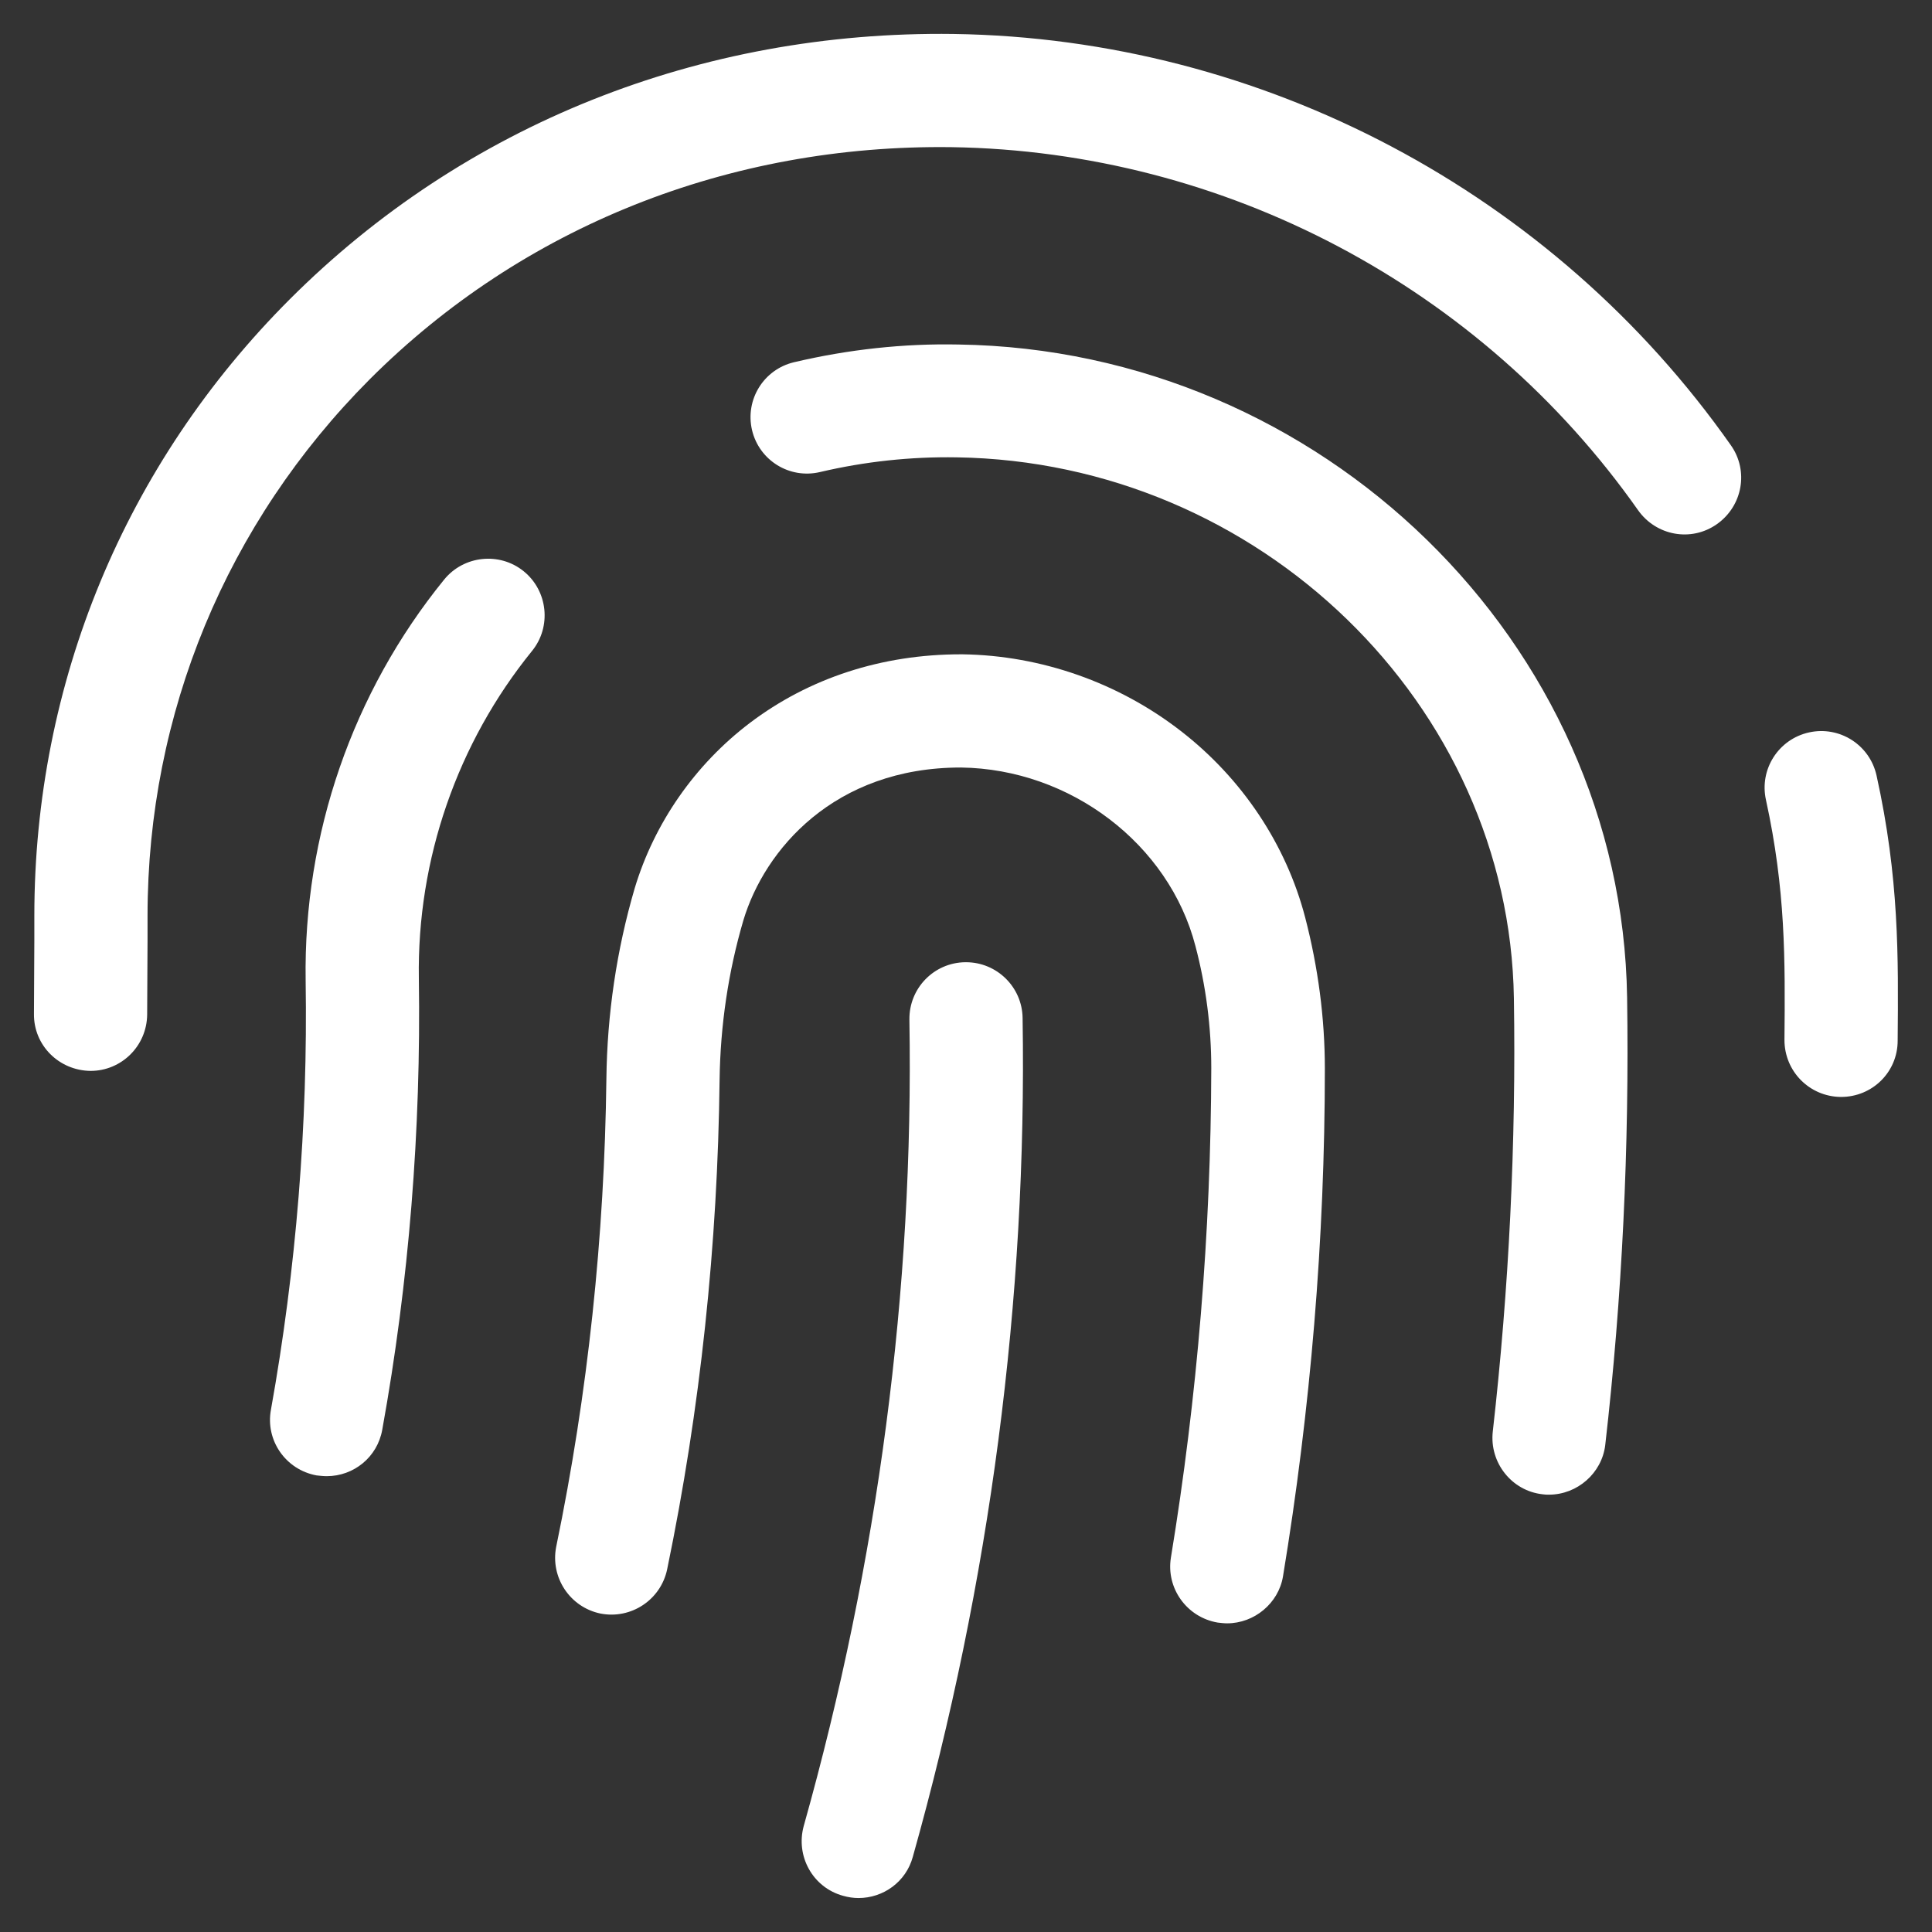
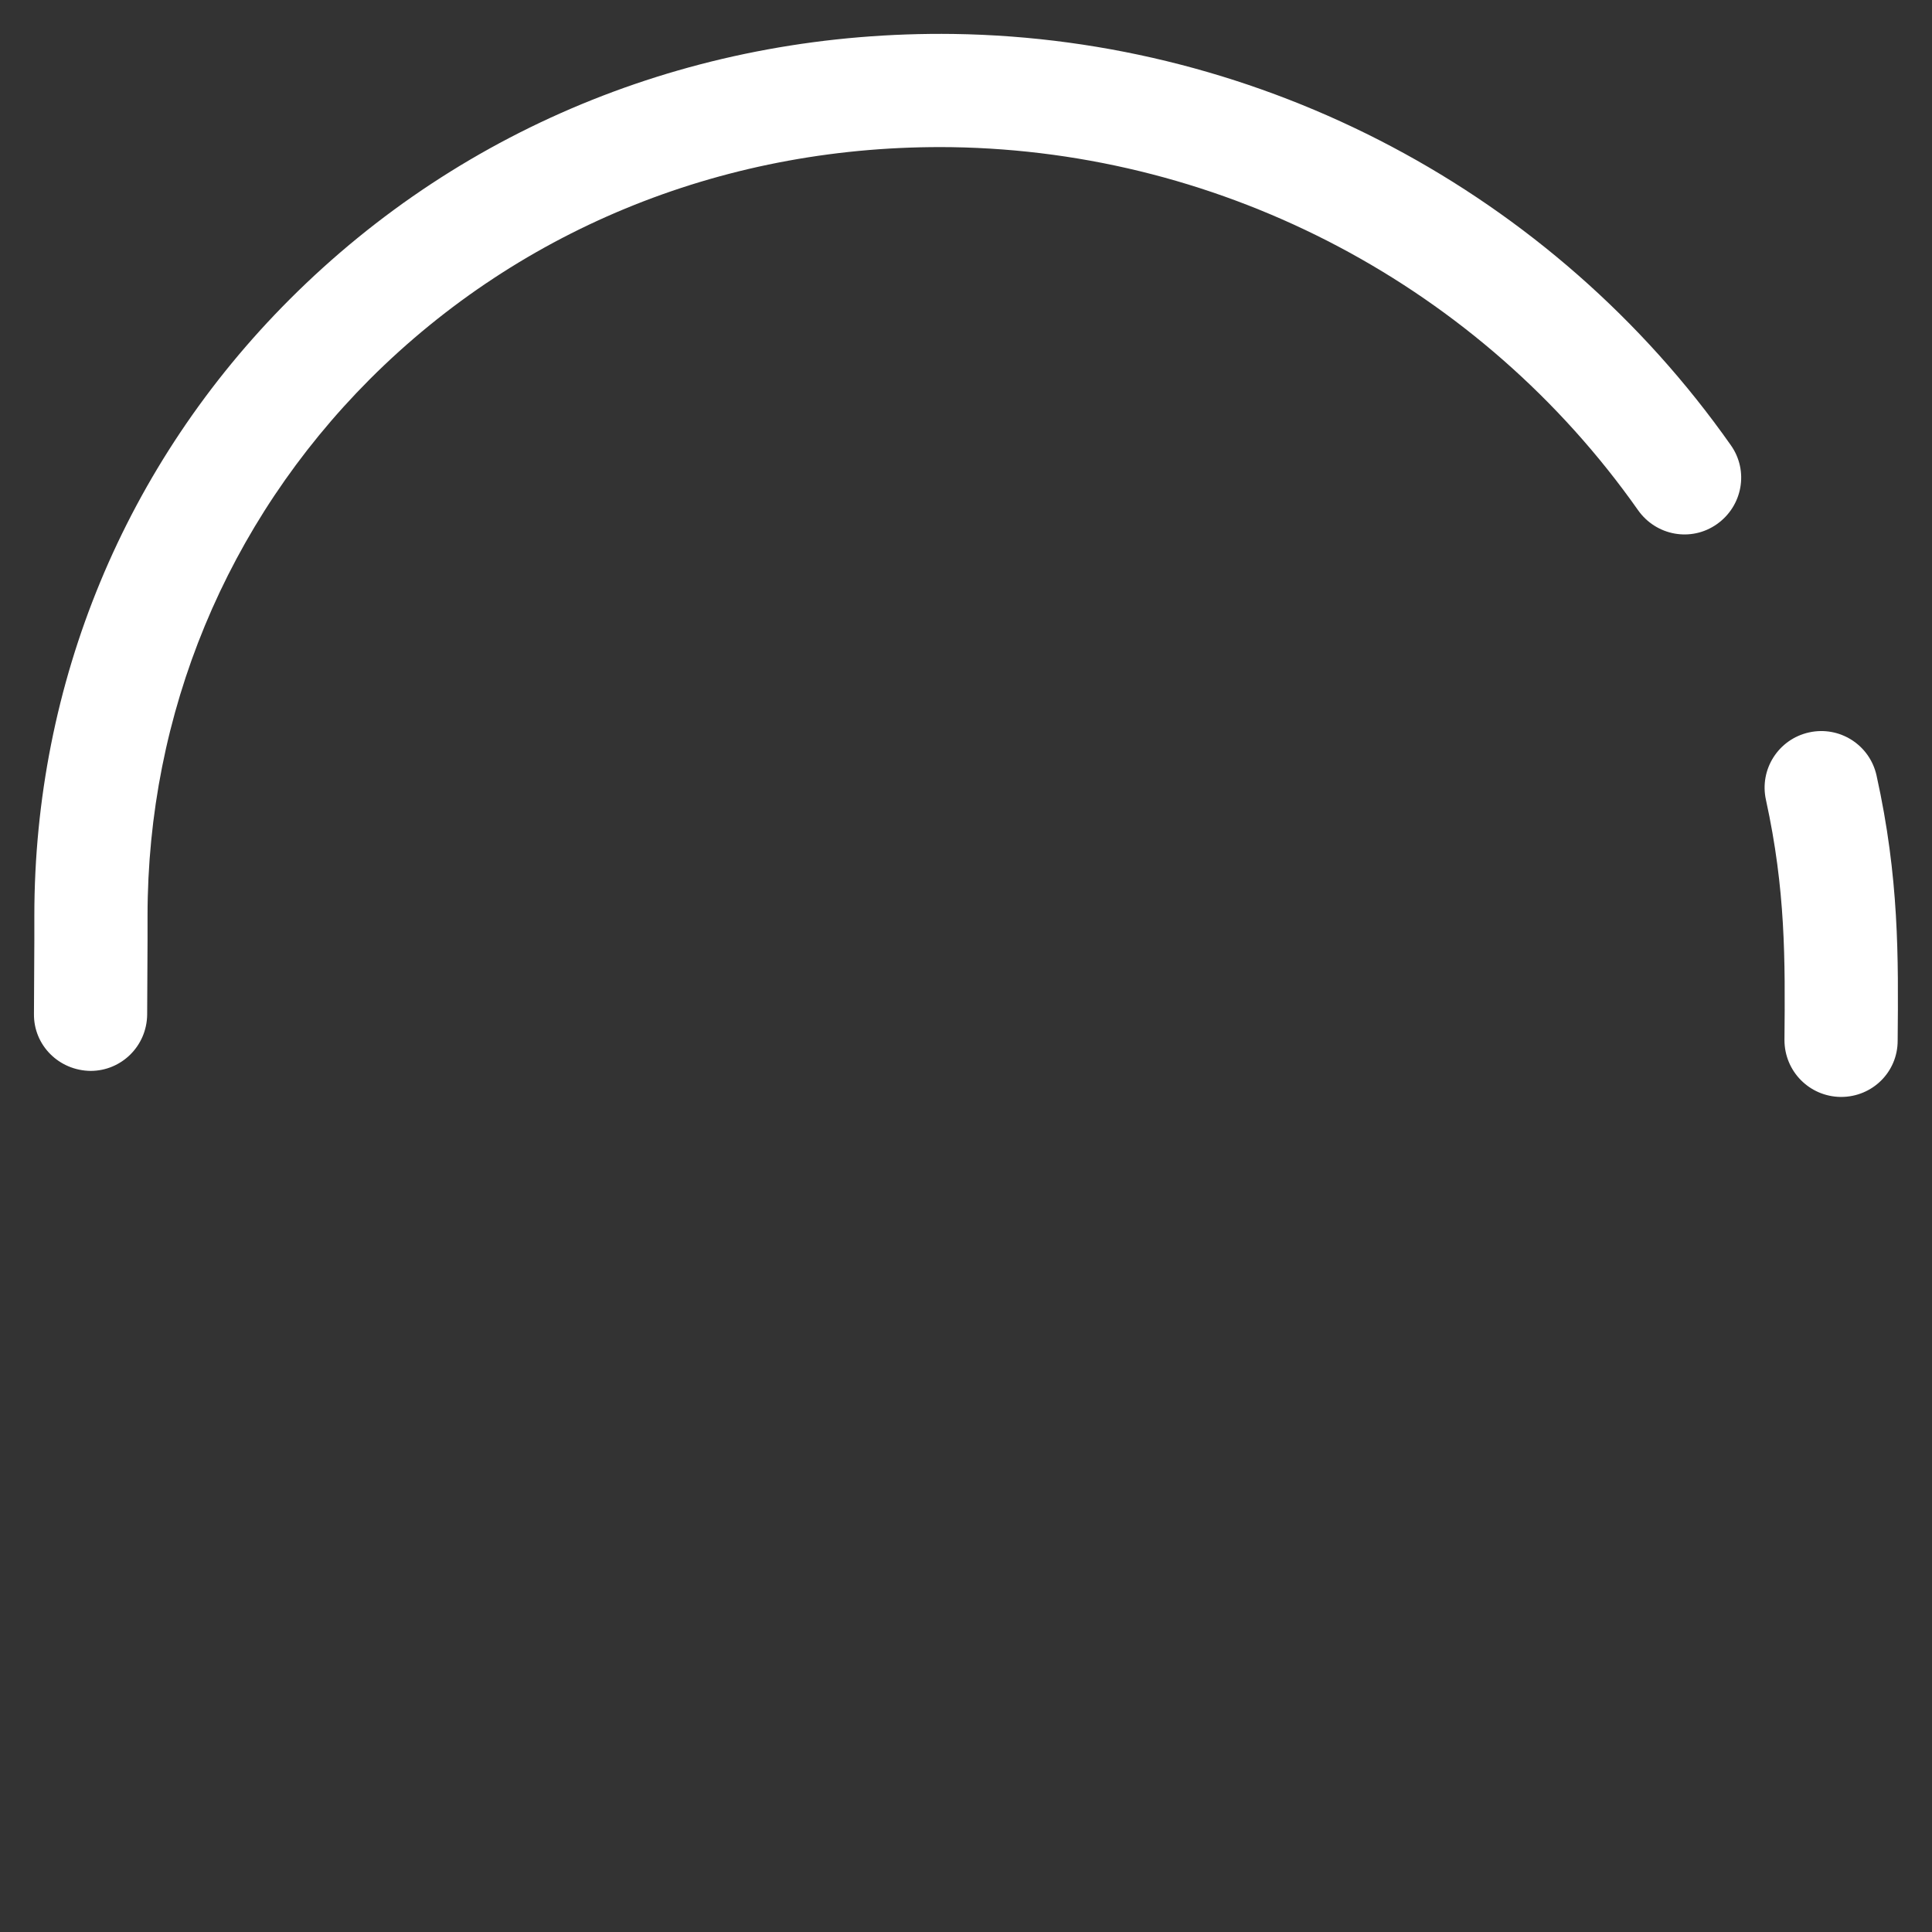
<svg xmlns="http://www.w3.org/2000/svg" xmlns:ns1="http://www.inkscape.org/namespaces/inkscape" xmlns:ns2="http://sodipodi.sourceforge.net/DTD/sodipodi-0.dtd" ns1:version="1.0rc1 (09960d6, 2020-04-09)" ns2:docname="fingerprint_white.svg" xml:space="preserve" style="enable-background:new 0 0 512 512;" viewBox="0 0 512 512" y="0px" x="0px" focusable="false" id="Ebene_1" version="1.1">
  <rect x="0" y="0" width="512" height="512" fill="#333333" stroke="none" />
  <defs id="defs854" />
  <ns2:namedview ns1:current-layer="Ebene_1" ns1:window-maximized="0" ns1:window-y="0" ns1:window-x="0" ns1:cy="256" ns1:cx="256" ns1:zoom="1.1328125" showgrid="false" id="namedview852" ns1:window-height="1050" ns1:window-width="1680" ns1:pageshadow="2" ns1:pageopacity="0" guidetolerance="10" gridtolerance="10" objecttolerance="10" borderopacity="1" bordercolor="#666666" pagecolor="#ffffff" />
  <style id="style833" type="text/css">
	.st0{fill:none;stroke:#E0E0E0;stroke-width:3;stroke-linecap:round;stroke-linejoin:round;}
	.st1{fill:#FFFFFF;}
	.st2{fill:url(#Icon_awesome-robot_4_);}
	.st3{fill:url(#Differenzmenge_1_2_);}
	.st4{fill:url(#SVGID_1_);}
	.st5{fill:url(#SVGID_2_);}
	.st6{fill:url(#SVGID_3_);}
	.st7{fill:url(#SVGID_4_);}
	.st8{fill:url(#SVGID_5_);}
	.st9{fill:url(#SVGID_6_);}
	.st10{fill:url(#SVGID_7_);}
	.st11{fill:url(#SVGID_8_);}
	.st12{fill:url(#SVGID_9_);}
	.st13{fill:url(#SVGID_10_);}
	.st14{fill:url(#SVGID_11_);}
	.st15{fill:url(#SVGID_12_);}
	.st16{fill:url(#SVGID_13_);}
	.st17{fill:url(#SVGID_14_);}
	.st18{fill:none;stroke:#E0E0E0;stroke-width:4.775;stroke-linecap:round;stroke-linejoin:round;}
	.st19{fill:url(#Icon_awesome-robot_11_);}
	.st20{fill:url(#Differenzmenge_1_3_);}
	.st21{fill:none;stroke:#000000;stroke-width:30;stroke-linecap:round;stroke-miterlimit:10;}
	.st22{fill:url(#SVGID_15_);}
	.st23{fill:url(#SVGID_16_);}
	.st24{fill:url(#SVGID_17_);}
</style>
  <g style="fill:#ffffff" id="g849">
    <path style="fill:#ffffff" id="path835" d="M487.9,290.7c0,0-0.1,0-0.1,0c-8.3-0.1-14.9-6.8-14.9-15.1c0.2-21.4,0.3-39.8-4.9-63.6c-1.8-8.1,3.3-16.1,11.4-17.9   c8.1-1.8,16.1,3.3,17.9,11.4c6,27.1,5.8,48.1,5.6,70.3C502.9,284.1,496.2,290.7,487.9,290.7z" />
    <g style="fill:#ffffff" id="g847">
-       <path style="fill:#ffffff" id="path837" d="M227.5,503c-1.3,0-2.7-0.2-4.1-0.6c-8-2.2-12.6-10.5-10.4-18.5c19.7-70.1,29.2-142,28-213.7c-0.1-8.3,6.5-15.1,14.8-15.2    c0.1,0,0.2,0,0.2,0c8.2,0,14.9,6.6,15,14.8c1.2,74.6-8.6,149.4-29.1,222.3C240.1,498.7,234.1,503,227.5,503z" />
-       <path style="fill:#ffffff" id="path839" d="M325.2,430.2c-0.8,0-1.6-0.1-2.5-0.2c-8.2-1.4-13.7-9.1-12.4-17.2c7-42.6,10.6-86.2,10.7-129.7c0-10.9-1.4-21.8-4.2-32.4    c-7-27-33.1-46.9-62.1-47.3c0,0-0.1,0-0.1,0c-33.5,0-52,21.8-57.6,40.5c-4,13.6-6.1,27.9-6.3,42.2c-0.5,43.7-5.1,87.3-13.9,129.8    c-1.7,8.1-9.6,13.3-17.7,11.7c-8.1-1.7-13.3-9.6-11.7-17.7c8.4-40.6,12.8-82.3,13.3-124c0.2-17.1,2.7-34.1,7.5-50.5    c5.2-17.3,16-32.8,30.5-43.8c15.7-11.9,35-18.2,55.9-18.2c0.1,0,0.2,0,0.3,0l0.2,0c20.8,0.3,41.3,7.5,57.8,20.3    c16.3,12.6,28,30.2,33,49.5c3.4,13.1,5.2,26.6,5.2,40c0,45.1-3.8,90.4-11.1,134.6C338.8,424.9,332.4,430.2,325.2,430.2z" />
-       <path style="fill:#ffffff" id="path841" d="M86.6,391.2c-0.9,0-1.8-0.1-2.7-0.2c-8.2-1.5-13.6-9.3-12.1-17.4c6.7-37.3,9.8-75.6,9.2-113.8    c-0.6-38.6,12.4-76.3,36.7-106.2c5.2-6.4,14.7-7.4,21.1-2.2c6.4,5.2,7.4,14.7,2.2,21.1c-19.8,24.4-30.5,55.2-30,86.8    c0.6,40.1-2.6,80.4-9.7,119.6C100,386.2,93.7,391.2,86.6,391.2z" />
-       <path style="fill:#ffffff" id="path843" d="M410.5,396.1c-0.6,0-1.1,0-1.7-0.1c-8.2-0.9-14.1-8.4-13.2-16.6c4.3-37.9,6.2-76.5,5.6-114.8    c-1.2-77.9-67.5-142.2-147.7-143.4c-12.1-0.2-24.3,1.1-36.2,3.9c-8.1,1.9-16.1-3.1-18-11.1c-1.9-8.1,3.1-16.1,11.1-18    c14.4-3.4,29.1-5,43.6-4.7c96.2,1.4,175.8,79,177.2,173c0.6,39.6-1.3,79.5-5.8,118.7C424.5,390.4,418,396.1,410.5,396.1z" />
      <path style="fill:#ffffff" id="path845" d="M24,283.8C24,283.8,23.9,283.8,24,283.8c-8.4-0.1-15.1-6.8-15-15.1l0.1-19.5c0-1.5,0-5.3,0-6.5    c0-61.7,24-119.7,67.7-163.4C123,33.1,185.5,8.1,252.7,9c81.9,1.2,158.9,42,206,109c4.8,6.8,3.1,16.1-3.7,20.9    c-6.8,4.8-16.1,3.1-20.9-3.7C392.5,76.1,324.6,40.1,252.2,39c-59-0.8-113.8,21.1-154.2,61.5c-38,38.1-58.9,88.6-58.9,142.2l0,0.2    c0,1.2,0,5.1,0,6l0,0.2L39,268.9C38.9,277.2,32.2,283.8,24,283.8z" />
    </g>
  </g>
</svg>